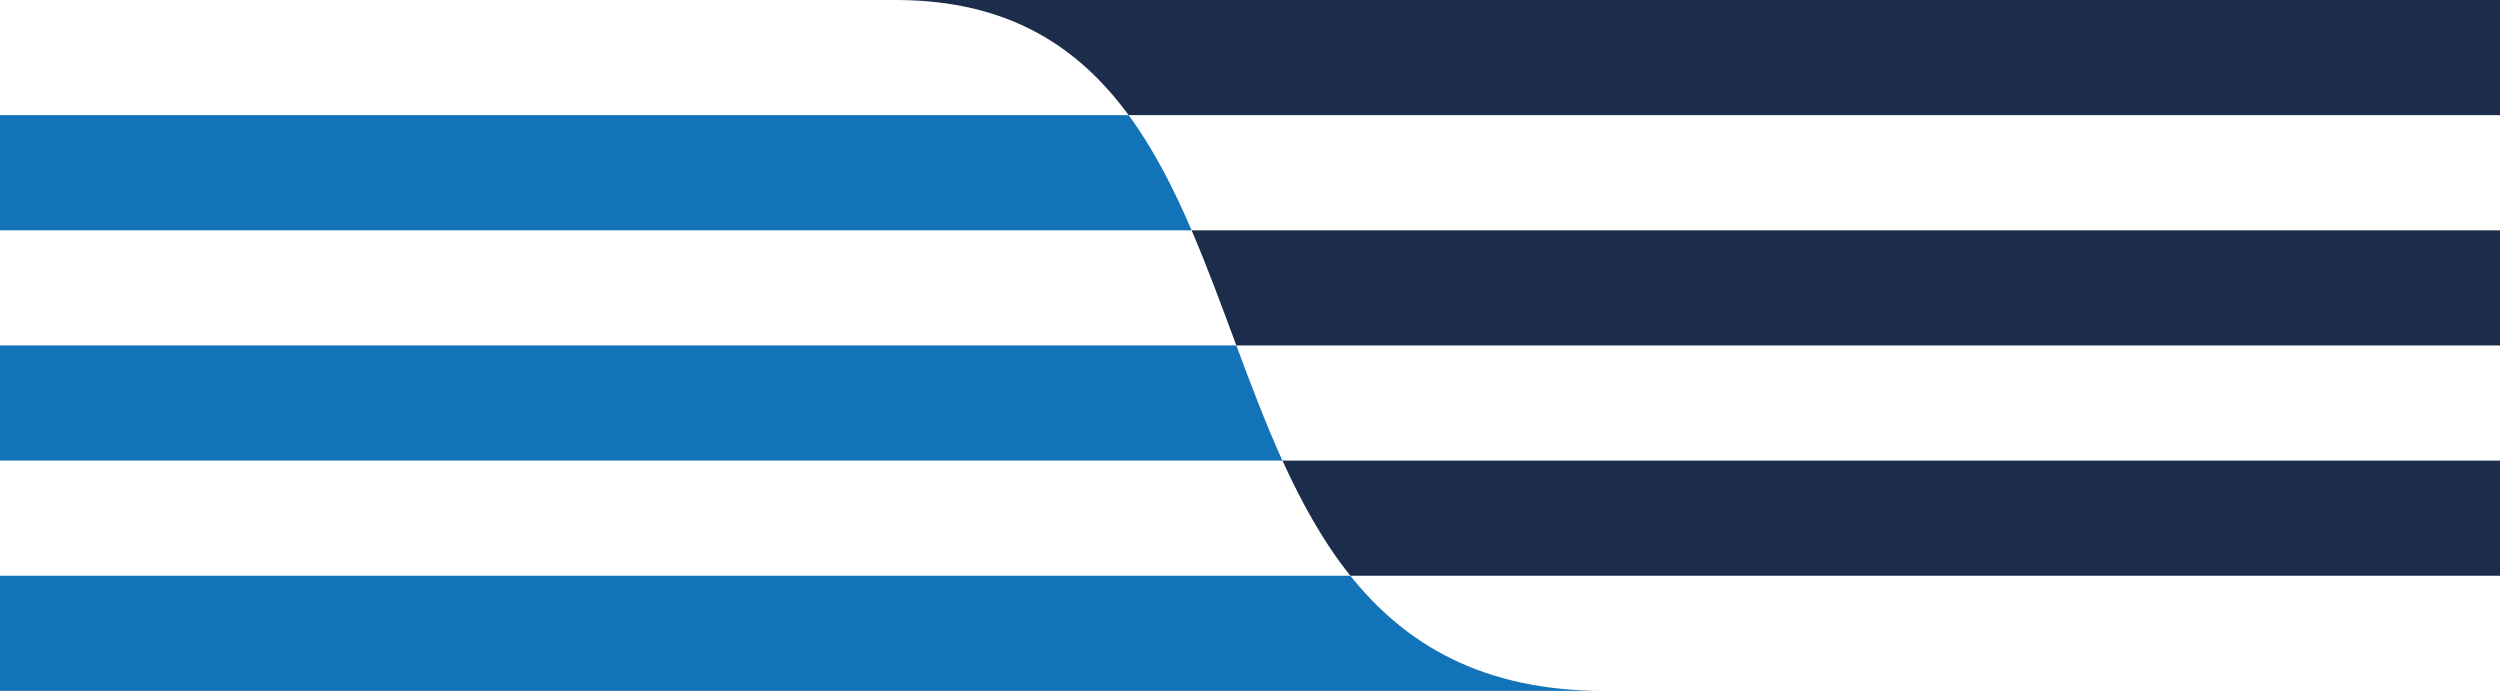
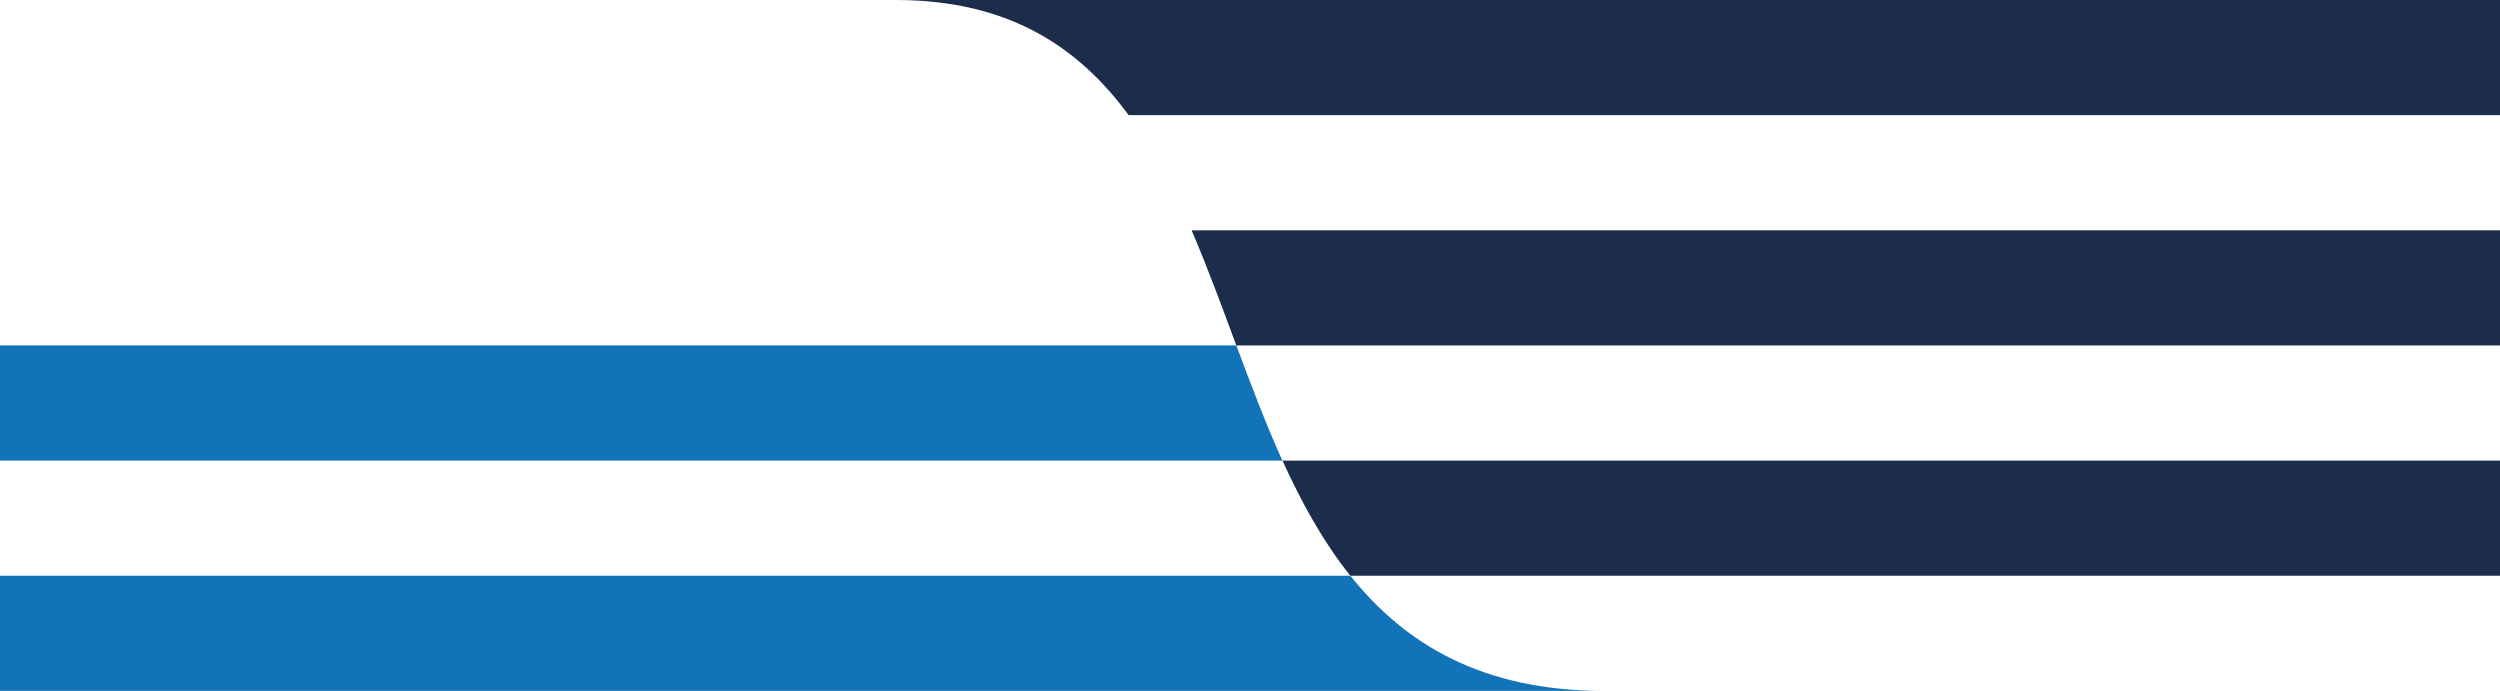
<svg xmlns="http://www.w3.org/2000/svg" id="Layer_1" viewBox="0 0 554.25 153.17">
  <defs>
    <style>.cls-1{fill:#1373b9;}.cls-2{fill:#1b2d4b;}</style>
  </defs>
  <path class="cls-2" d="M554.25,0V25.53H250.22C239.04,10.29,223.48,0,198.58,0,198.58,0,554.25,0,554.25,0Z" />
-   <path class="cls-1" d="M264.18,51.06H0V25.53H250.22c5.52,7.51,9.97,16.24,13.96,25.53" />
  <path class="cls-2" d="M554.25,51.06v25.53H274.1c-3.22-8.66-6.39-17.31-9.92-25.53h290.07Z" />
  <path class="cls-1" d="M284.32,102.11H0v-25.53H274.1c3.21,8.66,6.49,17.31,10.21,25.53" />
  <path class="cls-2" d="M554.25,102.11v25.53h-254.88c-6.01-7.51-10.82-16.24-15.05-25.53h269.93Z" />
  <path class="cls-1" d="M355.67,153.17H0v-25.53H299.37c12.19,15.24,29.3,25.53,56.3,25.53" />
</svg>